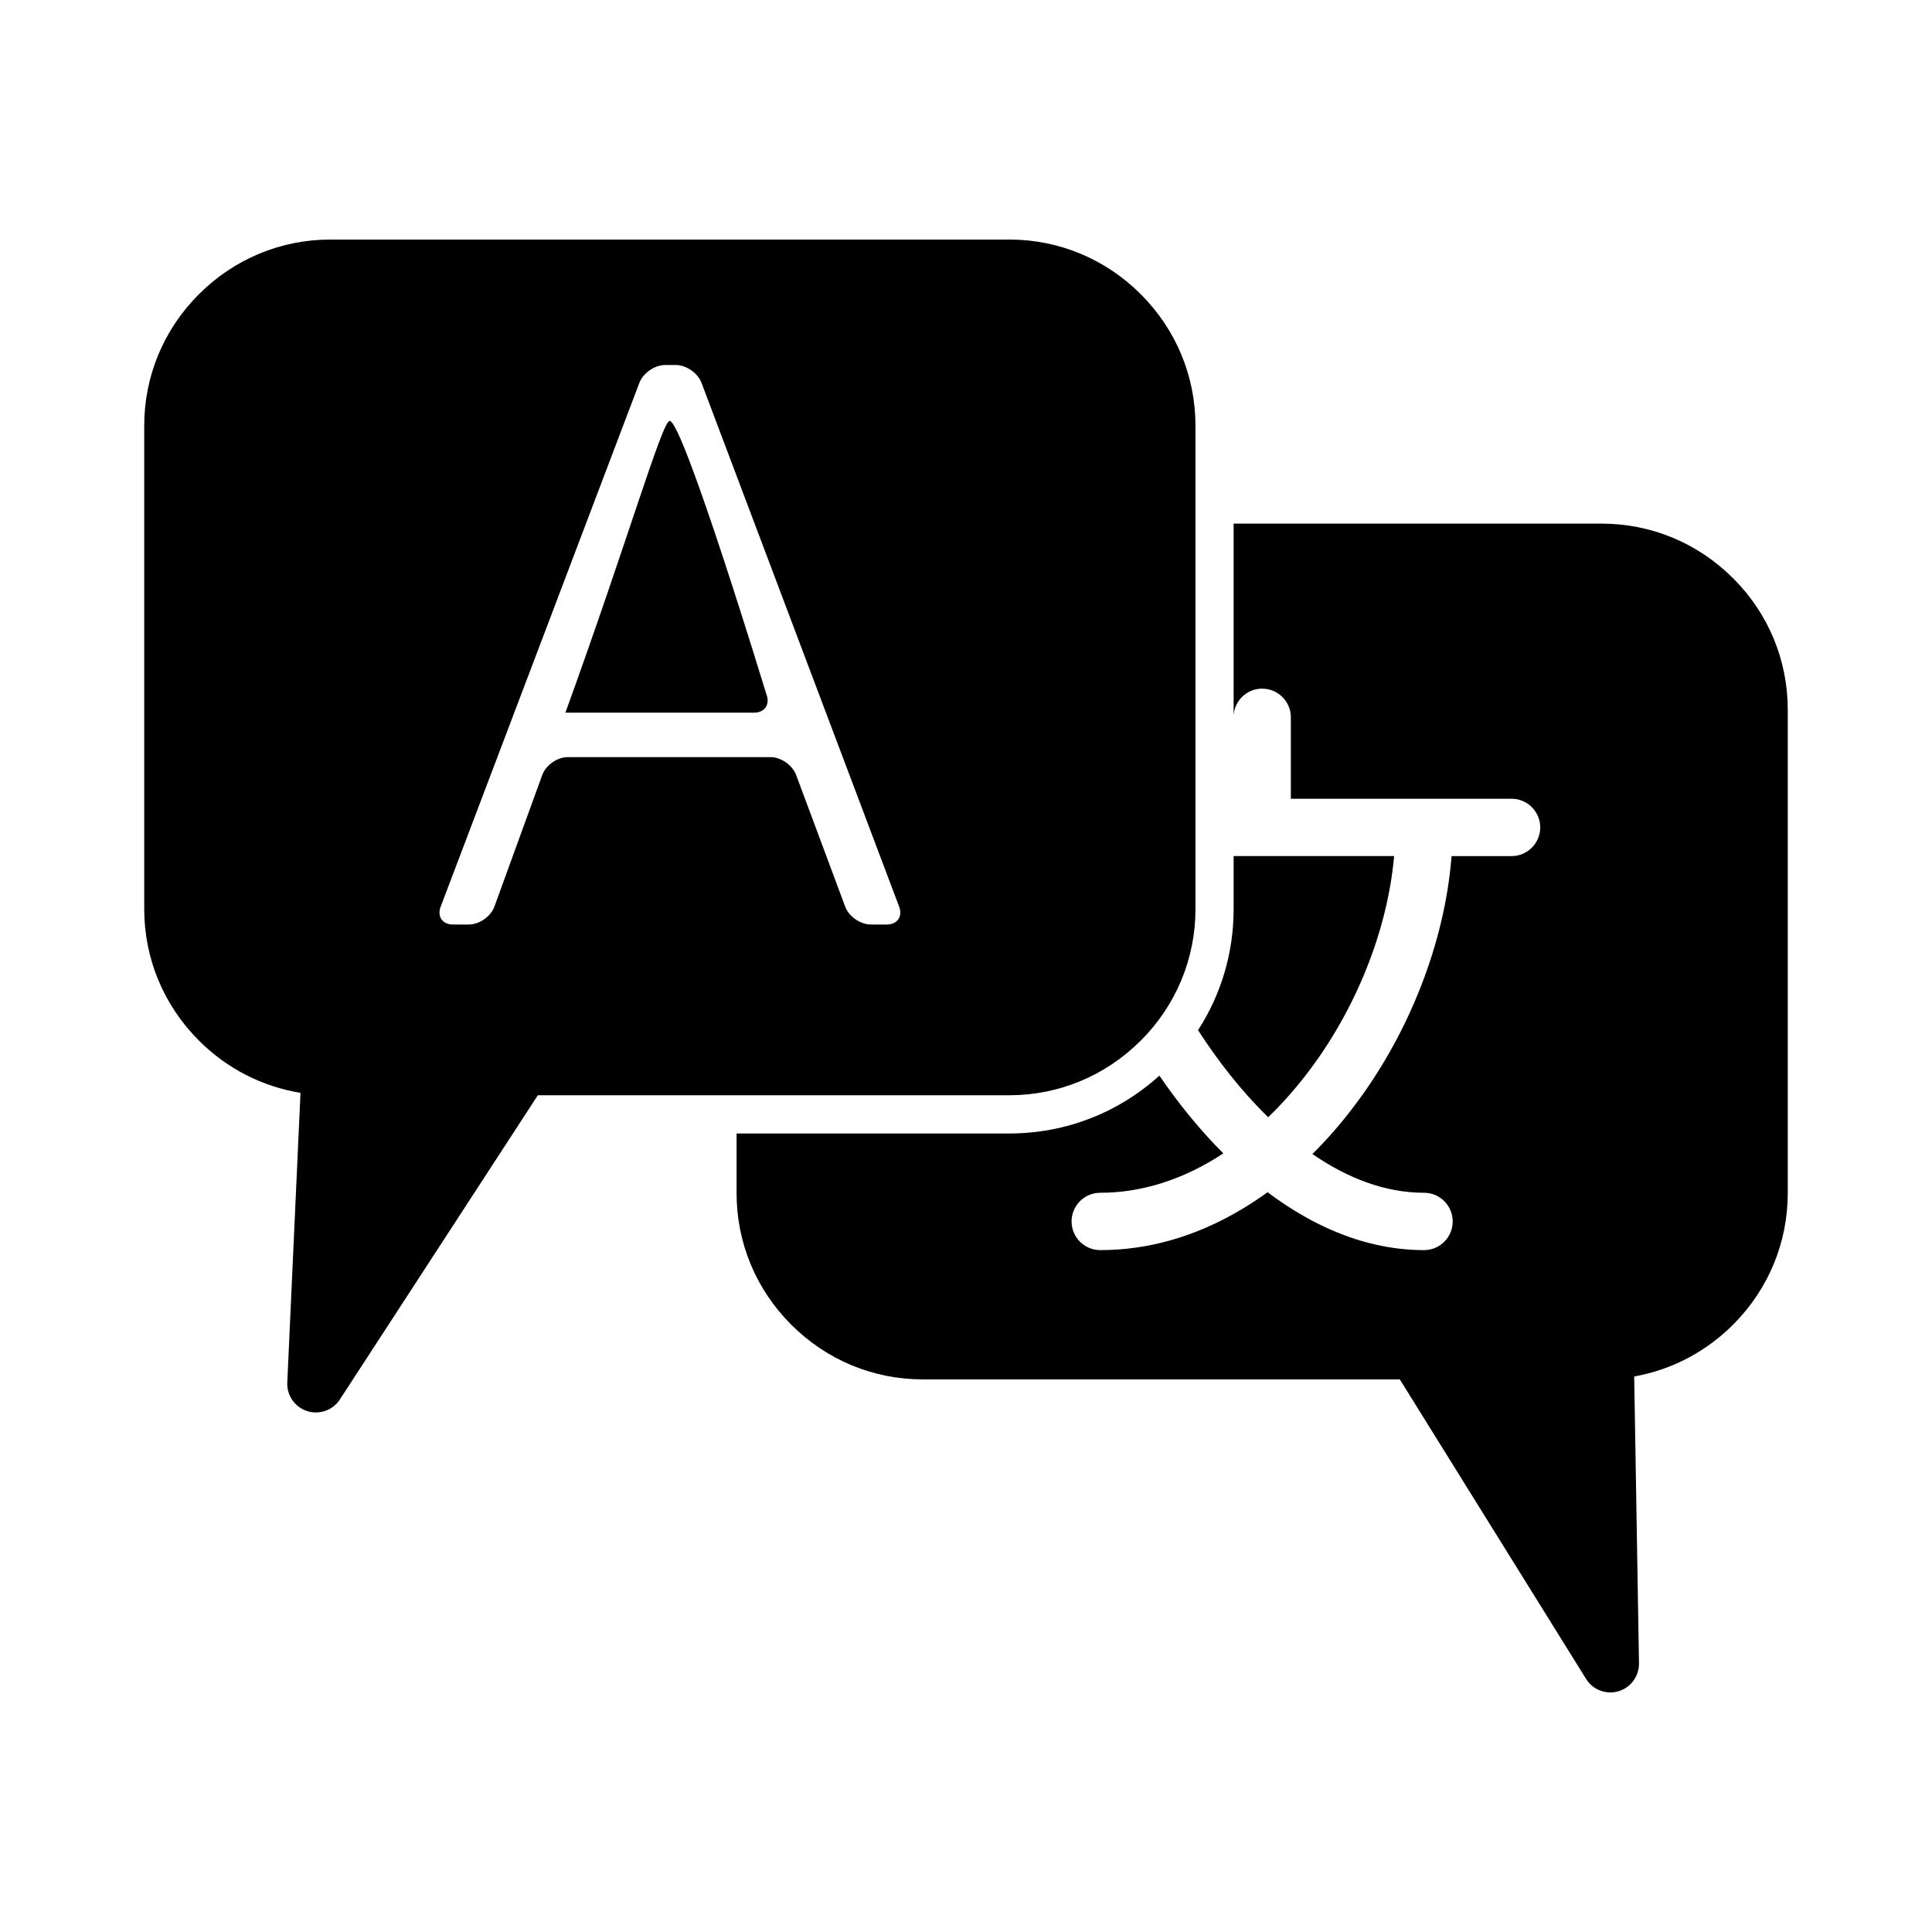
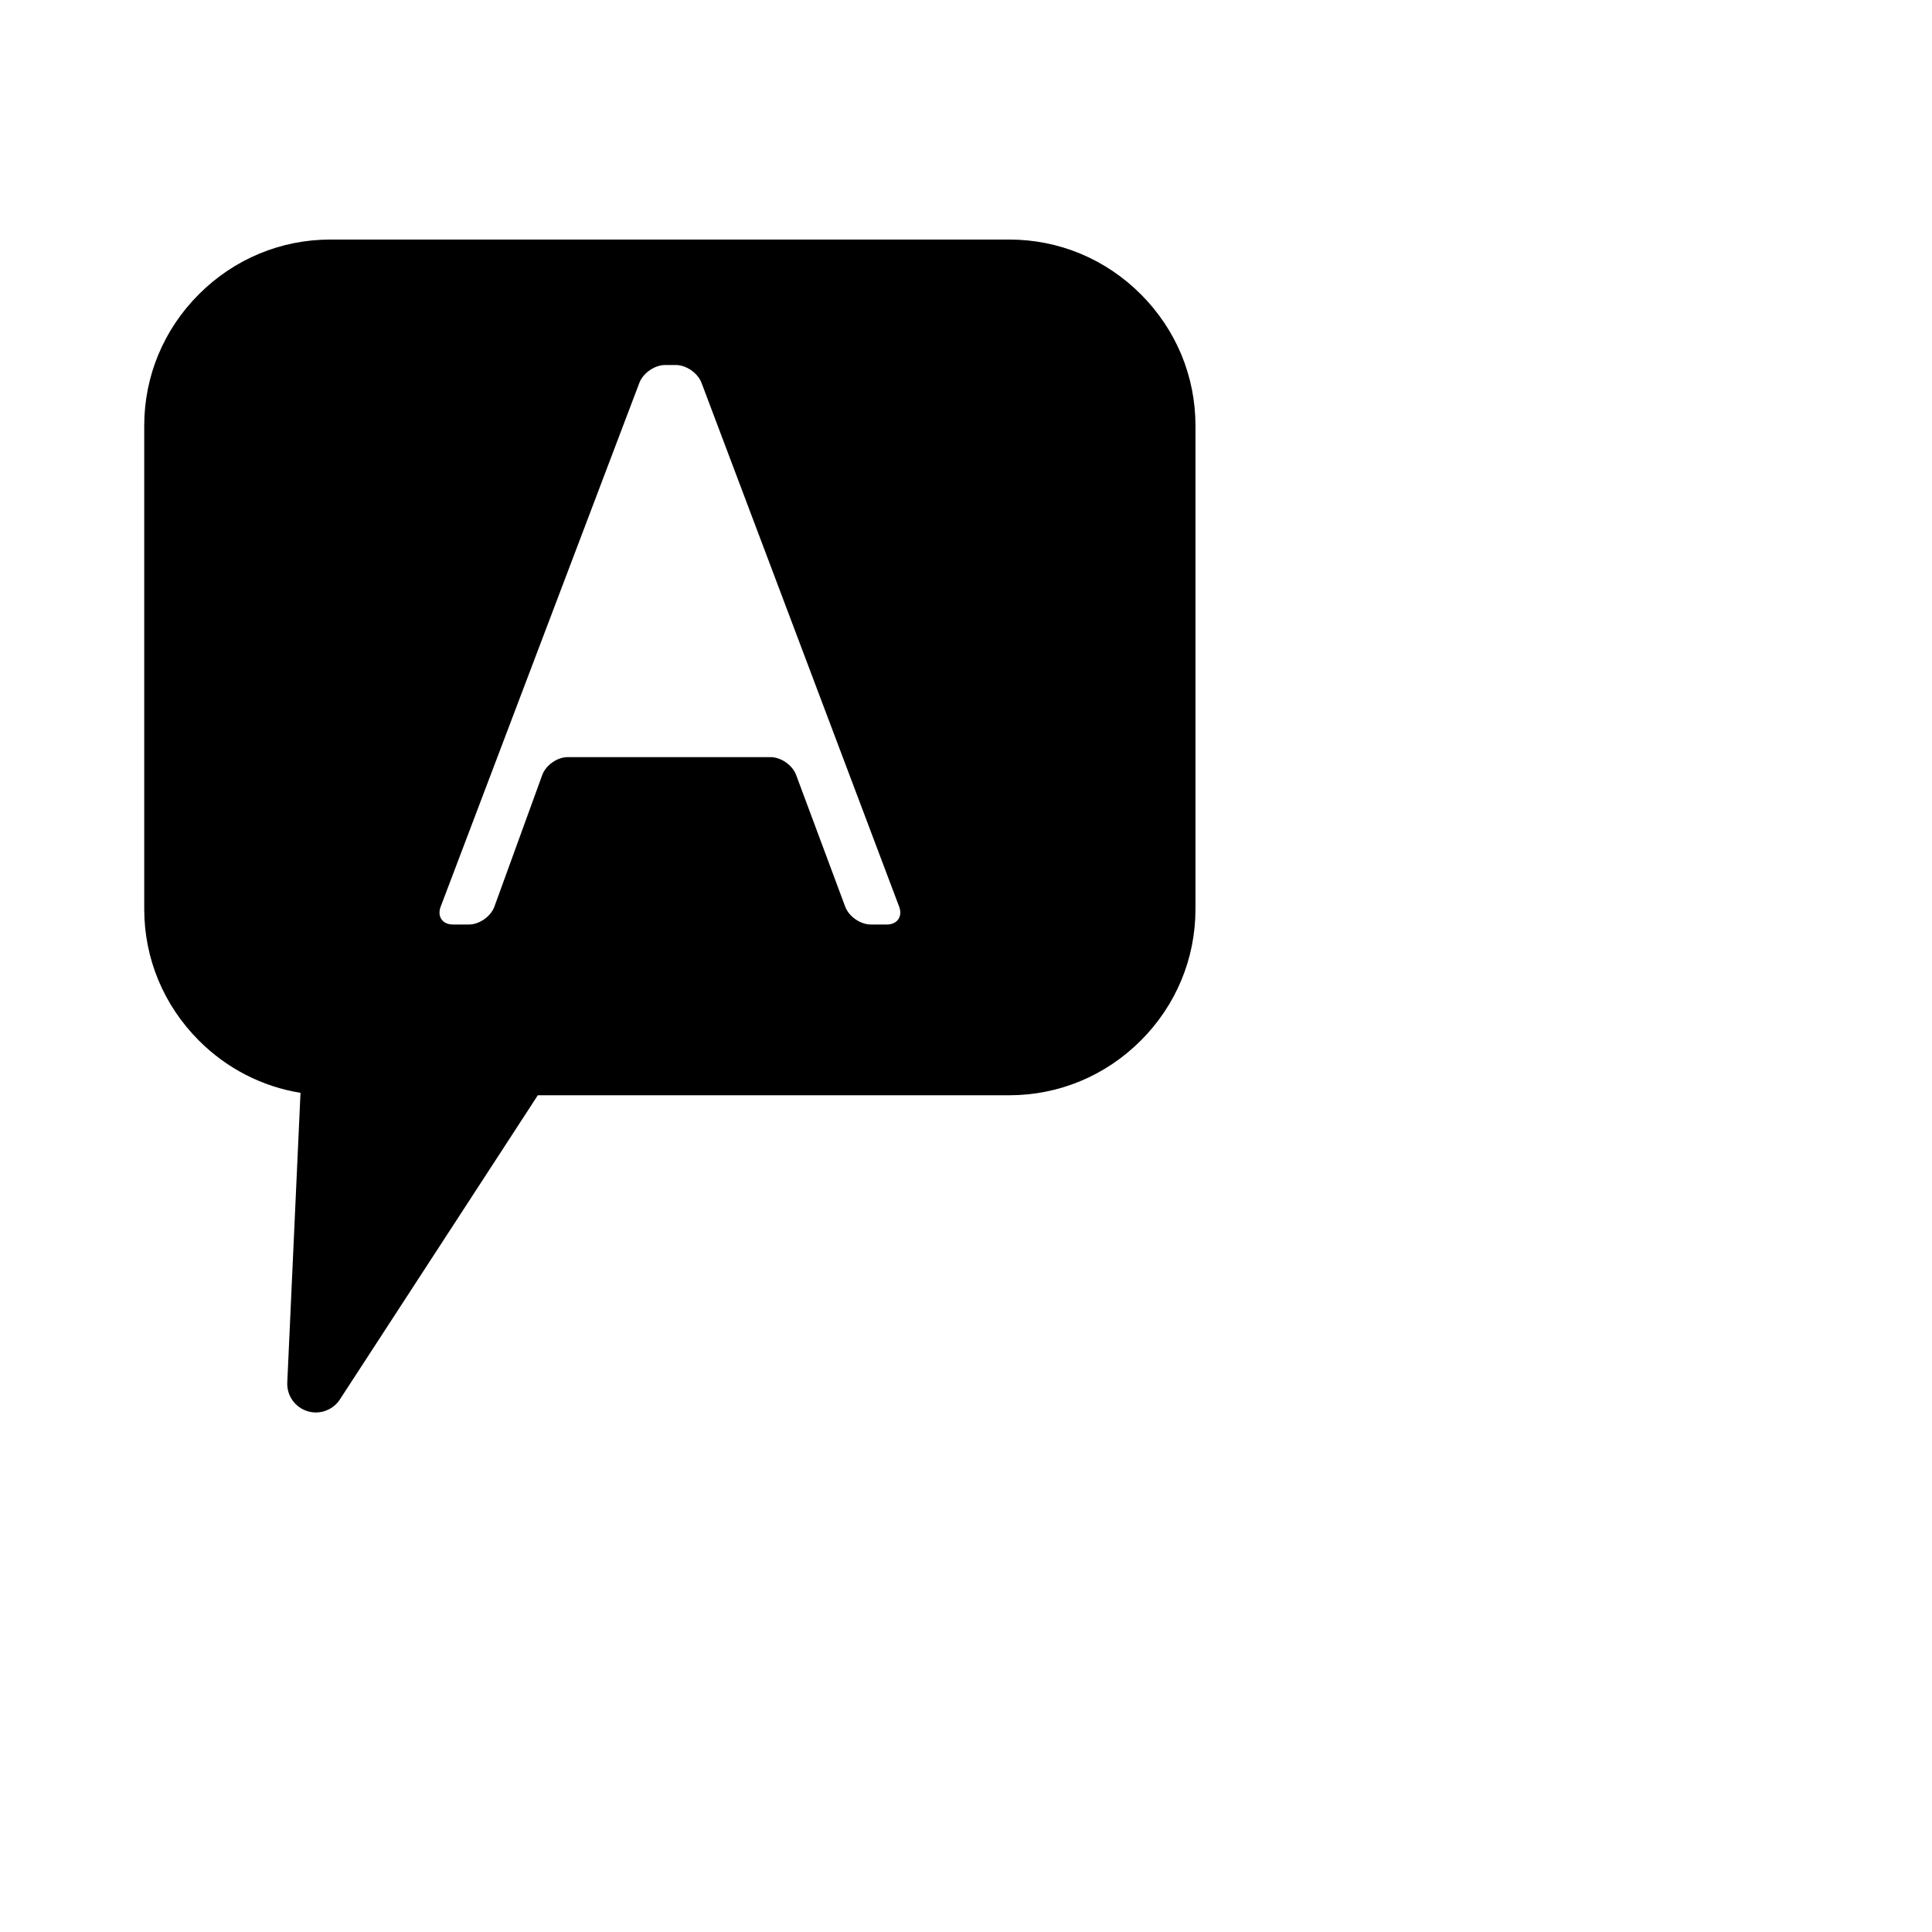
<svg xmlns="http://www.w3.org/2000/svg" fill="#000000" width="800px" height="800px" version="1.1" viewBox="144 144 512 512">
  <g>
-     <path d="m321.45 255.55c-2 0.094-11.289 32.355-27.613 77.312h50.004c2.769 0 4.25-2.133 3.305-4.731-0.004 0.008-22.133-72.738-25.695-72.582z" />
    <path d="m446.32 419.77c9.344-9.352 14.492-21.719 14.492-34.848v-128.1c0-13.137-5.148-25.504-14.492-34.848s-21.719-14.492-34.848-14.492h-179.91c-13.129 0-25.504 5.148-34.848 14.492s-14.492 21.711-14.492 34.848v128.09c0 13.129 5.148 25.496 14.492 34.848 7.43 7.438 16.801 12.211 26.922 13.855l-3.504 76.754c-0.156 3.434 2 6.535 5.266 7.582 0.762 0.242 1.543 0.371 2.32 0.371 2.512 0 4.93-1.258 6.359-3.457l52.453-80.609h124.95c13.121-0.008 25.496-5.148 34.84-14.492zm-67.305-30.766h-4.234c-2.777 0-5.824-2.125-6.793-4.723l-13.012-34.922c-0.969-2.59-4.023-4.715-6.785-4.715h-53.734c-2.777 0-5.809 2.133-6.754 4.731l-12.684 34.891c-0.945 2.606-3.992 4.738-6.754 4.738h-4.242c-2.769 0-4.227-2.125-3.25-4.707l52.672-138.86c0.984-2.582 4.055-4.707 6.824-4.707h2.824c2.769 0 5.832 2.125 6.809 4.715l52.387 138.85c0.969 2.59-0.496 4.715-3.273 4.715z" />
-     <path d="m480.08 440.08c3.535-3.418 6.941-7.227 10.18-11.438 13.051-16.957 21.445-38.055 23.199-57.773h-42.535v14.051c0 11.531-3.289 22.586-9.43 32.086 5.258 8.172 11.539 16.203 18.586 23.074z" />
-     <path d="m603.29 297.25c-9.336-9.344-21.711-14.484-34.84-14.484h-97.527v50.742c0.301-3.922 3.574-7.008 7.566-7.008 4.195 0 7.598 3.402 7.598 7.598v21.578h58.496c4.18 0 7.598 3.41 7.598 7.598-0.004 4.188-3.426 7.602-7.609 7.602h-15.895c-1.77 22.93-11.352 47.484-26.402 67.031-3.312 4.32-6.809 8.289-10.477 11.918 9.141 6.305 19.152 10.273 29.59 10.273 4.188 0 7.59 3.402 7.59 7.598 0 4.195-3.402 7.598-7.59 7.598-8.754 0-17.609-2.062-26.309-6.133-5.109-2.387-10.18-5.473-15.152-9.211-2.305 1.66-4.668 3.211-7.07 4.644-11.98 7.102-24.527 10.699-37.281 10.699-4.195 0-7.598-3.402-7.598-7.598 0-4.195 3.402-7.598 7.598-7.598 11.164 0 22.254-3.598 32.613-10.438-6.023-6.031-11.754-13.004-16.941-20.602-10.965 9.918-24.969 15.328-39.785 15.328h-72.266v15.824c0 13.129 5.141 25.504 14.484 34.84 9.344 9.352 21.711 14.5 34.848 14.5h126.43l49.363 79.379c1.402 2.273 3.856 3.582 6.438 3.582 0.707 0 1.434-0.094 2.148-0.309 3.258-0.969 5.488-4 5.441-7.406l-1.273-76.012c10.035-1.785 19.277-6.66 26.566-14.098 9.117-9.305 14.129-21.539 14.129-34.488v-128.1c0.008-13.129-5.125-25.504-14.477-34.848z" />
  </g>
</svg>